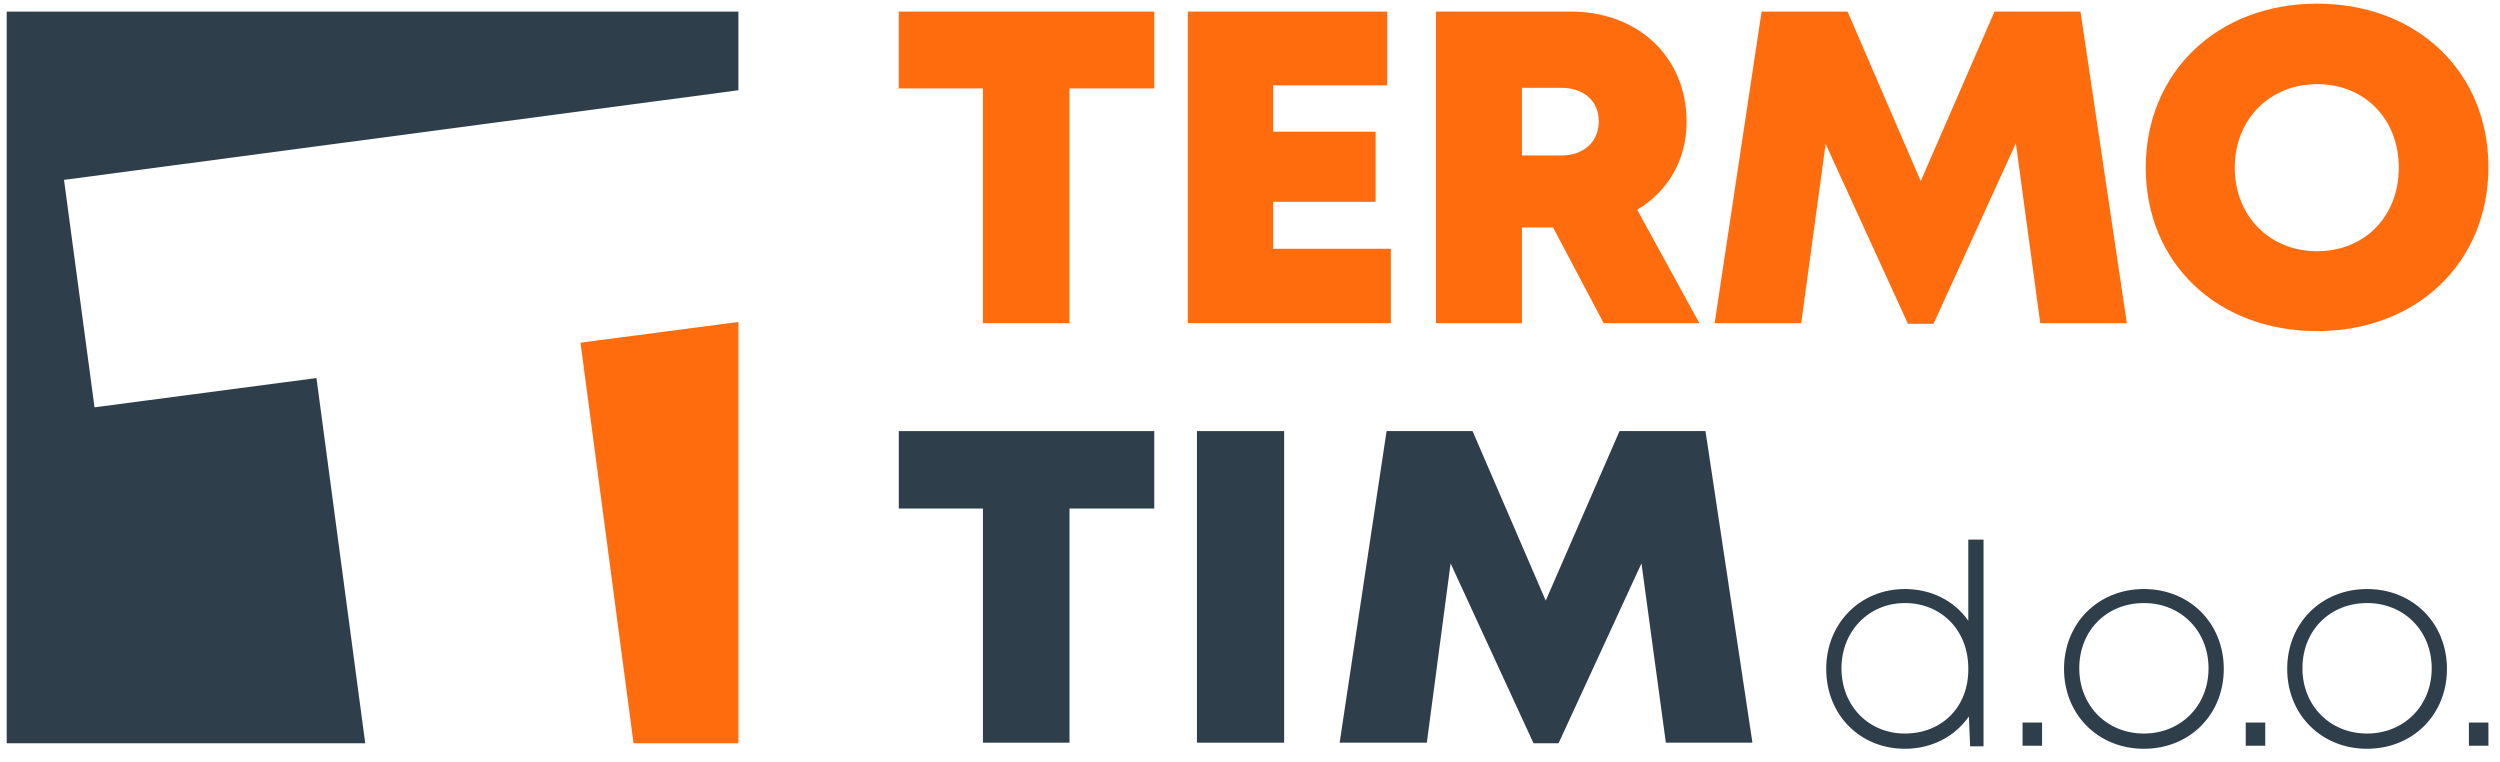
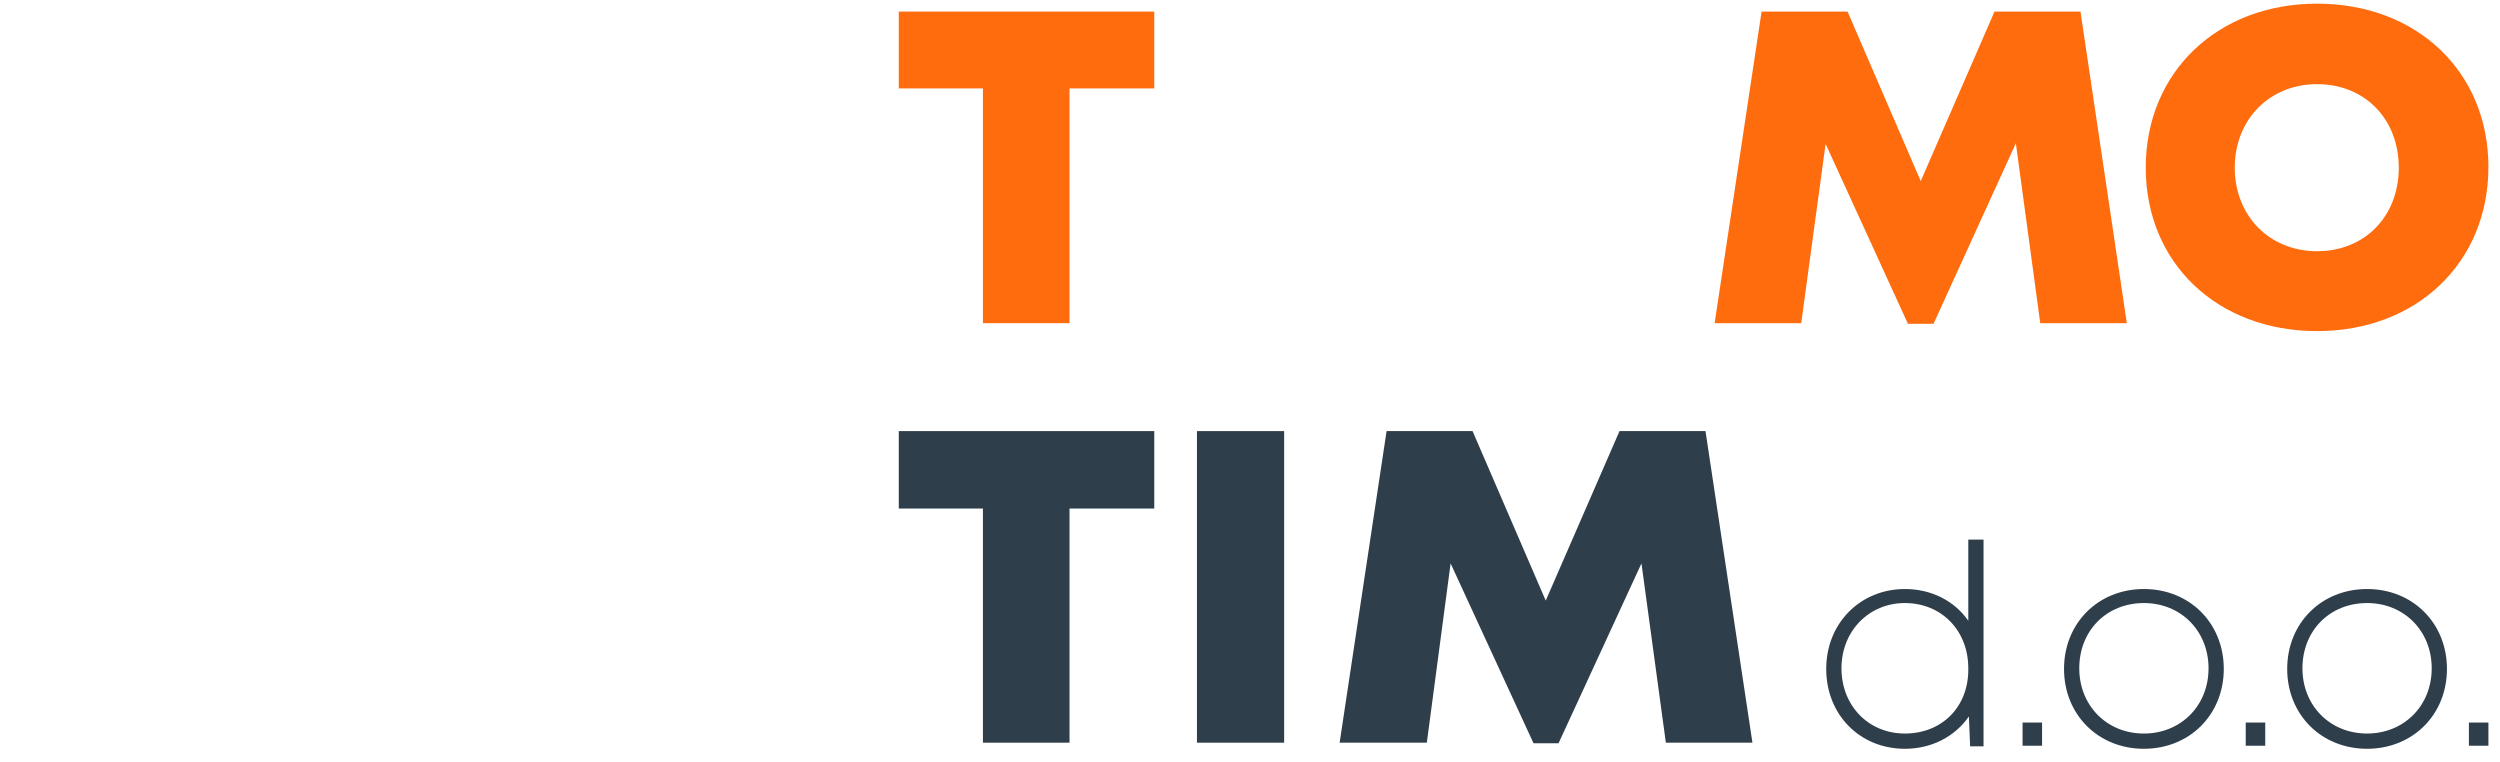
<svg xmlns="http://www.w3.org/2000/svg" version="1.1" id="Layer_1" x="0px" y="0px" viewBox="0 0 410 125" style="enable-background:new 0 0 410 125;" xml:space="preserve">
  <style type="text/css">
	.st0{fill:#2F3E4B;}
	.st1{fill:#FF6C0E;}
</style>
-   <polyline class="st0" points="51.9,62 15.5,66.8 10.5,29.5 121.1,14.8 121.1,1.9 1.1,1.9 1.1,121.9 59.9,121.9 51.9,62 " />
-   <polyline class="st1" points="95.2,56.2 103.9,121.9 121.1,121.9 121.1,52.8 95.2,56.2 " />
  <polyline class="st1" points="189.3,14.5 175.4,14.5 175.4,53 161.2,53 161.2,14.5 147.4,14.5 147.4,1.9 189.3,1.9 189.3,14.5 " />
-   <polyline class="st1" points="228.1,40.8 228.1,53 194.8,53 194.8,1.9 227.5,1.9 227.5,14 208.8,14 208.8,21.6 225.6,21.6   225.6,33.1 208.8,33.1 208.8,40.8 228.1,40.8 " />
-   <path class="st1" d="M254.7,37.3h-5.1V53h-14.1V1.9h22.1c11,0,19,7.4,19,18.1c0,6.3-3.1,11.4-8.1,14.4L278.7,53H263L254.7,37.3   M249.6,25.5h6.4c3.9,0,6.2-2.4,6.2-5.6s-2.3-5.5-6.2-5.5h-6.4V25.5z" />
  <polyline class="st1" points="334.6,53 330.6,23.5 317.1,53.1 312.9,53.1 299.4,23.6 295.4,53 281.2,53 288.9,1.9 303,1.9 315,29.7   327.1,1.9 341.2,1.9 348.8,53 334.6,53 " />
  <path class="st1" d="M380,54.3c-16.4,0-28.1-11.2-28.1-26.8S363.6,0.6,380,0.6s28.1,11.2,28.1,26.8S396.4,54.3,380,54.3 M380,41.2  c7.8,0,13.4-5.7,13.4-13.7s-5.6-13.7-13.4-13.7s-13.5,5.8-13.5,13.7S372.2,41.2,380,41.2L380,41.2z" />
  <polyline class="st0" points="189.3,83.4 175.4,83.4 175.4,121.8 161.2,121.8 161.2,83.4 147.4,83.4 147.4,70.7 189.3,70.7   189.3,83.4 " />
  <rect x="196.3" y="70.7" class="st0" width="14.3" height="51.1" />
  <polyline class="st0" points="273.2,121.8 269.2,92.4 255.6,121.9 251.5,121.9 237.9,92.4 234,121.8 219.7,121.8 227.4,70.7   241.5,70.7 253.5,98.5 265.6,70.7 279.7,70.7 287.4,121.8 273.2,121.8 " />
  <path class="st0" d="M322.8,101.8c-2.3-3.3-6.1-5.2-10.4-5.2c-7.3,0-12.9,5.6-12.9,13.1s5.5,13.1,12.9,13.1c4.4,0,8.2-2,10.5-5.3  l0.2,4.9h2.2V88.5h-2.5L322.8,101.8 M312.4,120.3c-6,0-10.4-4.6-10.4-10.7s4.5-10.7,10.4-10.7c6,0,10.4,4.5,10.4,10.7  C322.9,115.9,318.5,120.3,312.4,120.3z M331.7,122.3h3.2v-3.8h-3.2V122.3z M408.1,118.5h-3.2v3.8h3.2V118.5z M368.3,122.3h3.2v-3.8  h-3.2V122.3z M351.6,96.6c-7.5,0-13.1,5.6-13.1,13.1s5.6,13.1,13.1,13.1s13.1-5.6,13.1-13.1S359.1,96.6,351.6,96.6z M351.6,120.3  c-6.1,0-10.6-4.6-10.6-10.7c0-6.2,4.5-10.7,10.6-10.7s10.6,4.6,10.6,10.7C362.2,115.8,357.6,120.3,351.6,120.3z M388.2,96.6  c-7.5,0-13.1,5.6-13.1,13.1s5.6,13.1,13.1,13.1s13.1-5.6,13.1-13.1C401.3,102.2,395.7,96.6,388.2,96.6z M388.2,120.3  c-6.1,0-10.6-4.6-10.6-10.7c0-6.2,4.5-10.7,10.6-10.7s10.6,4.6,10.6,10.7C398.8,115.8,394.2,120.3,388.2,120.3z" />
</svg>